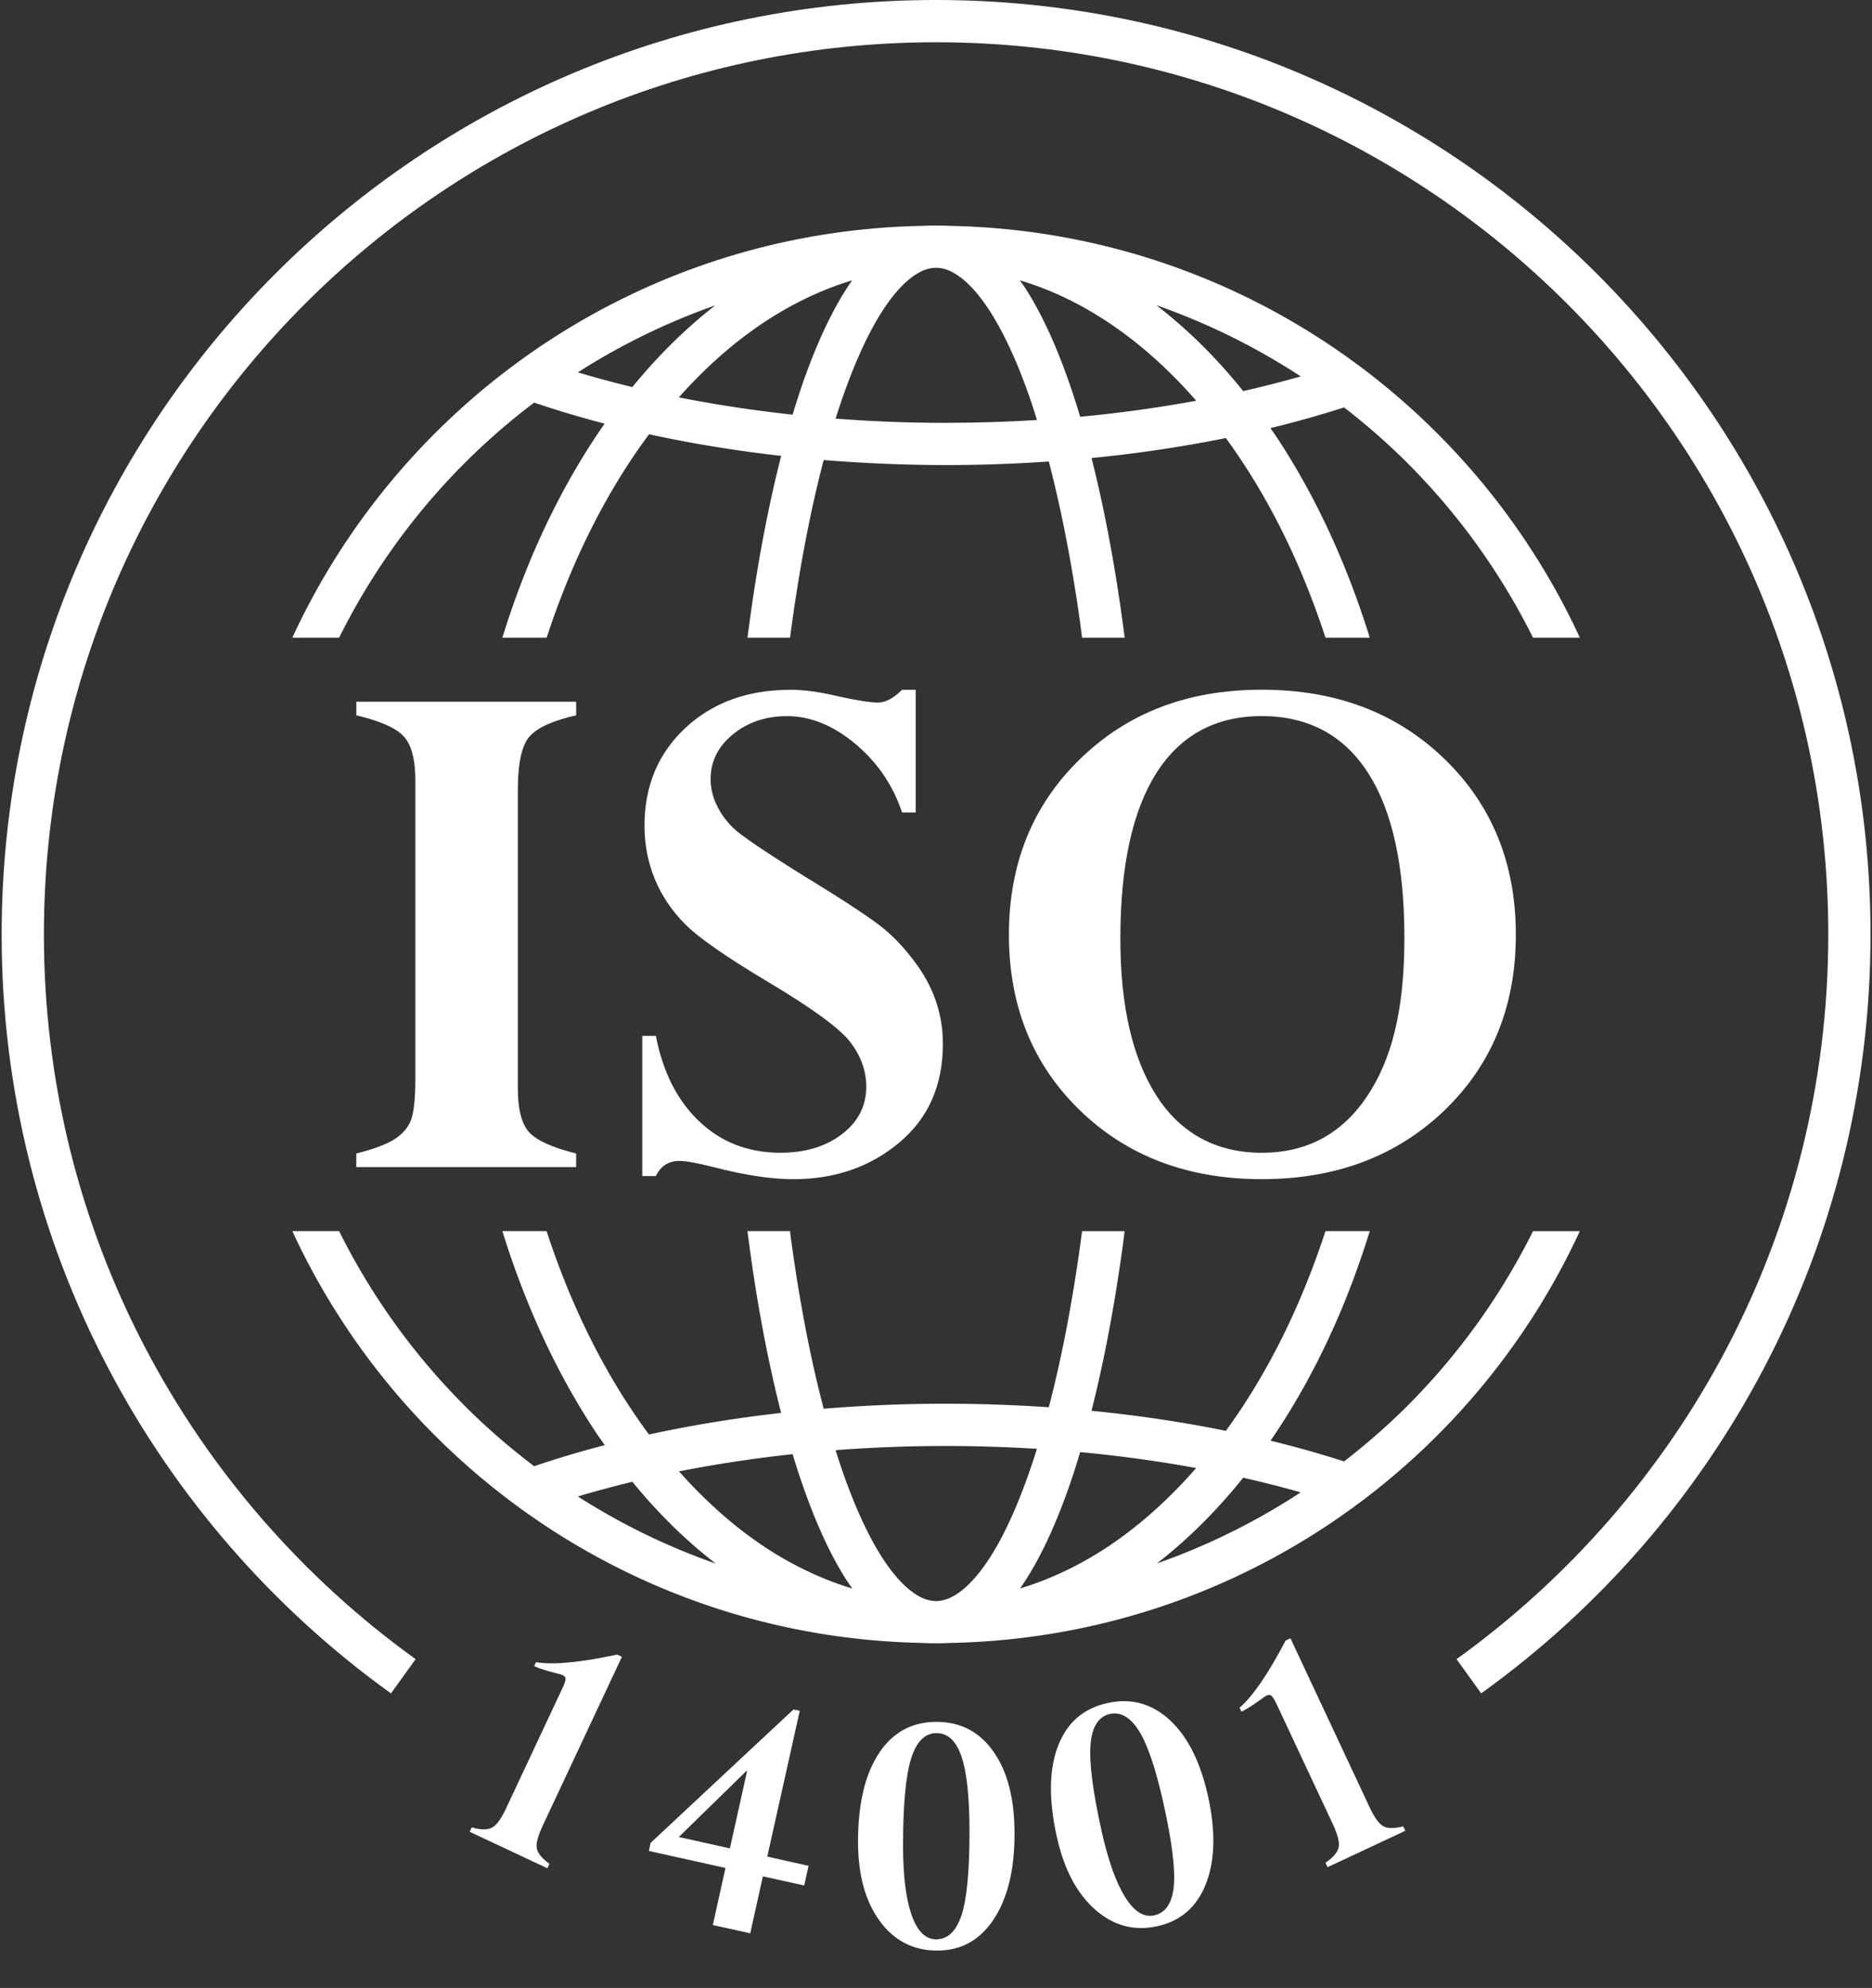
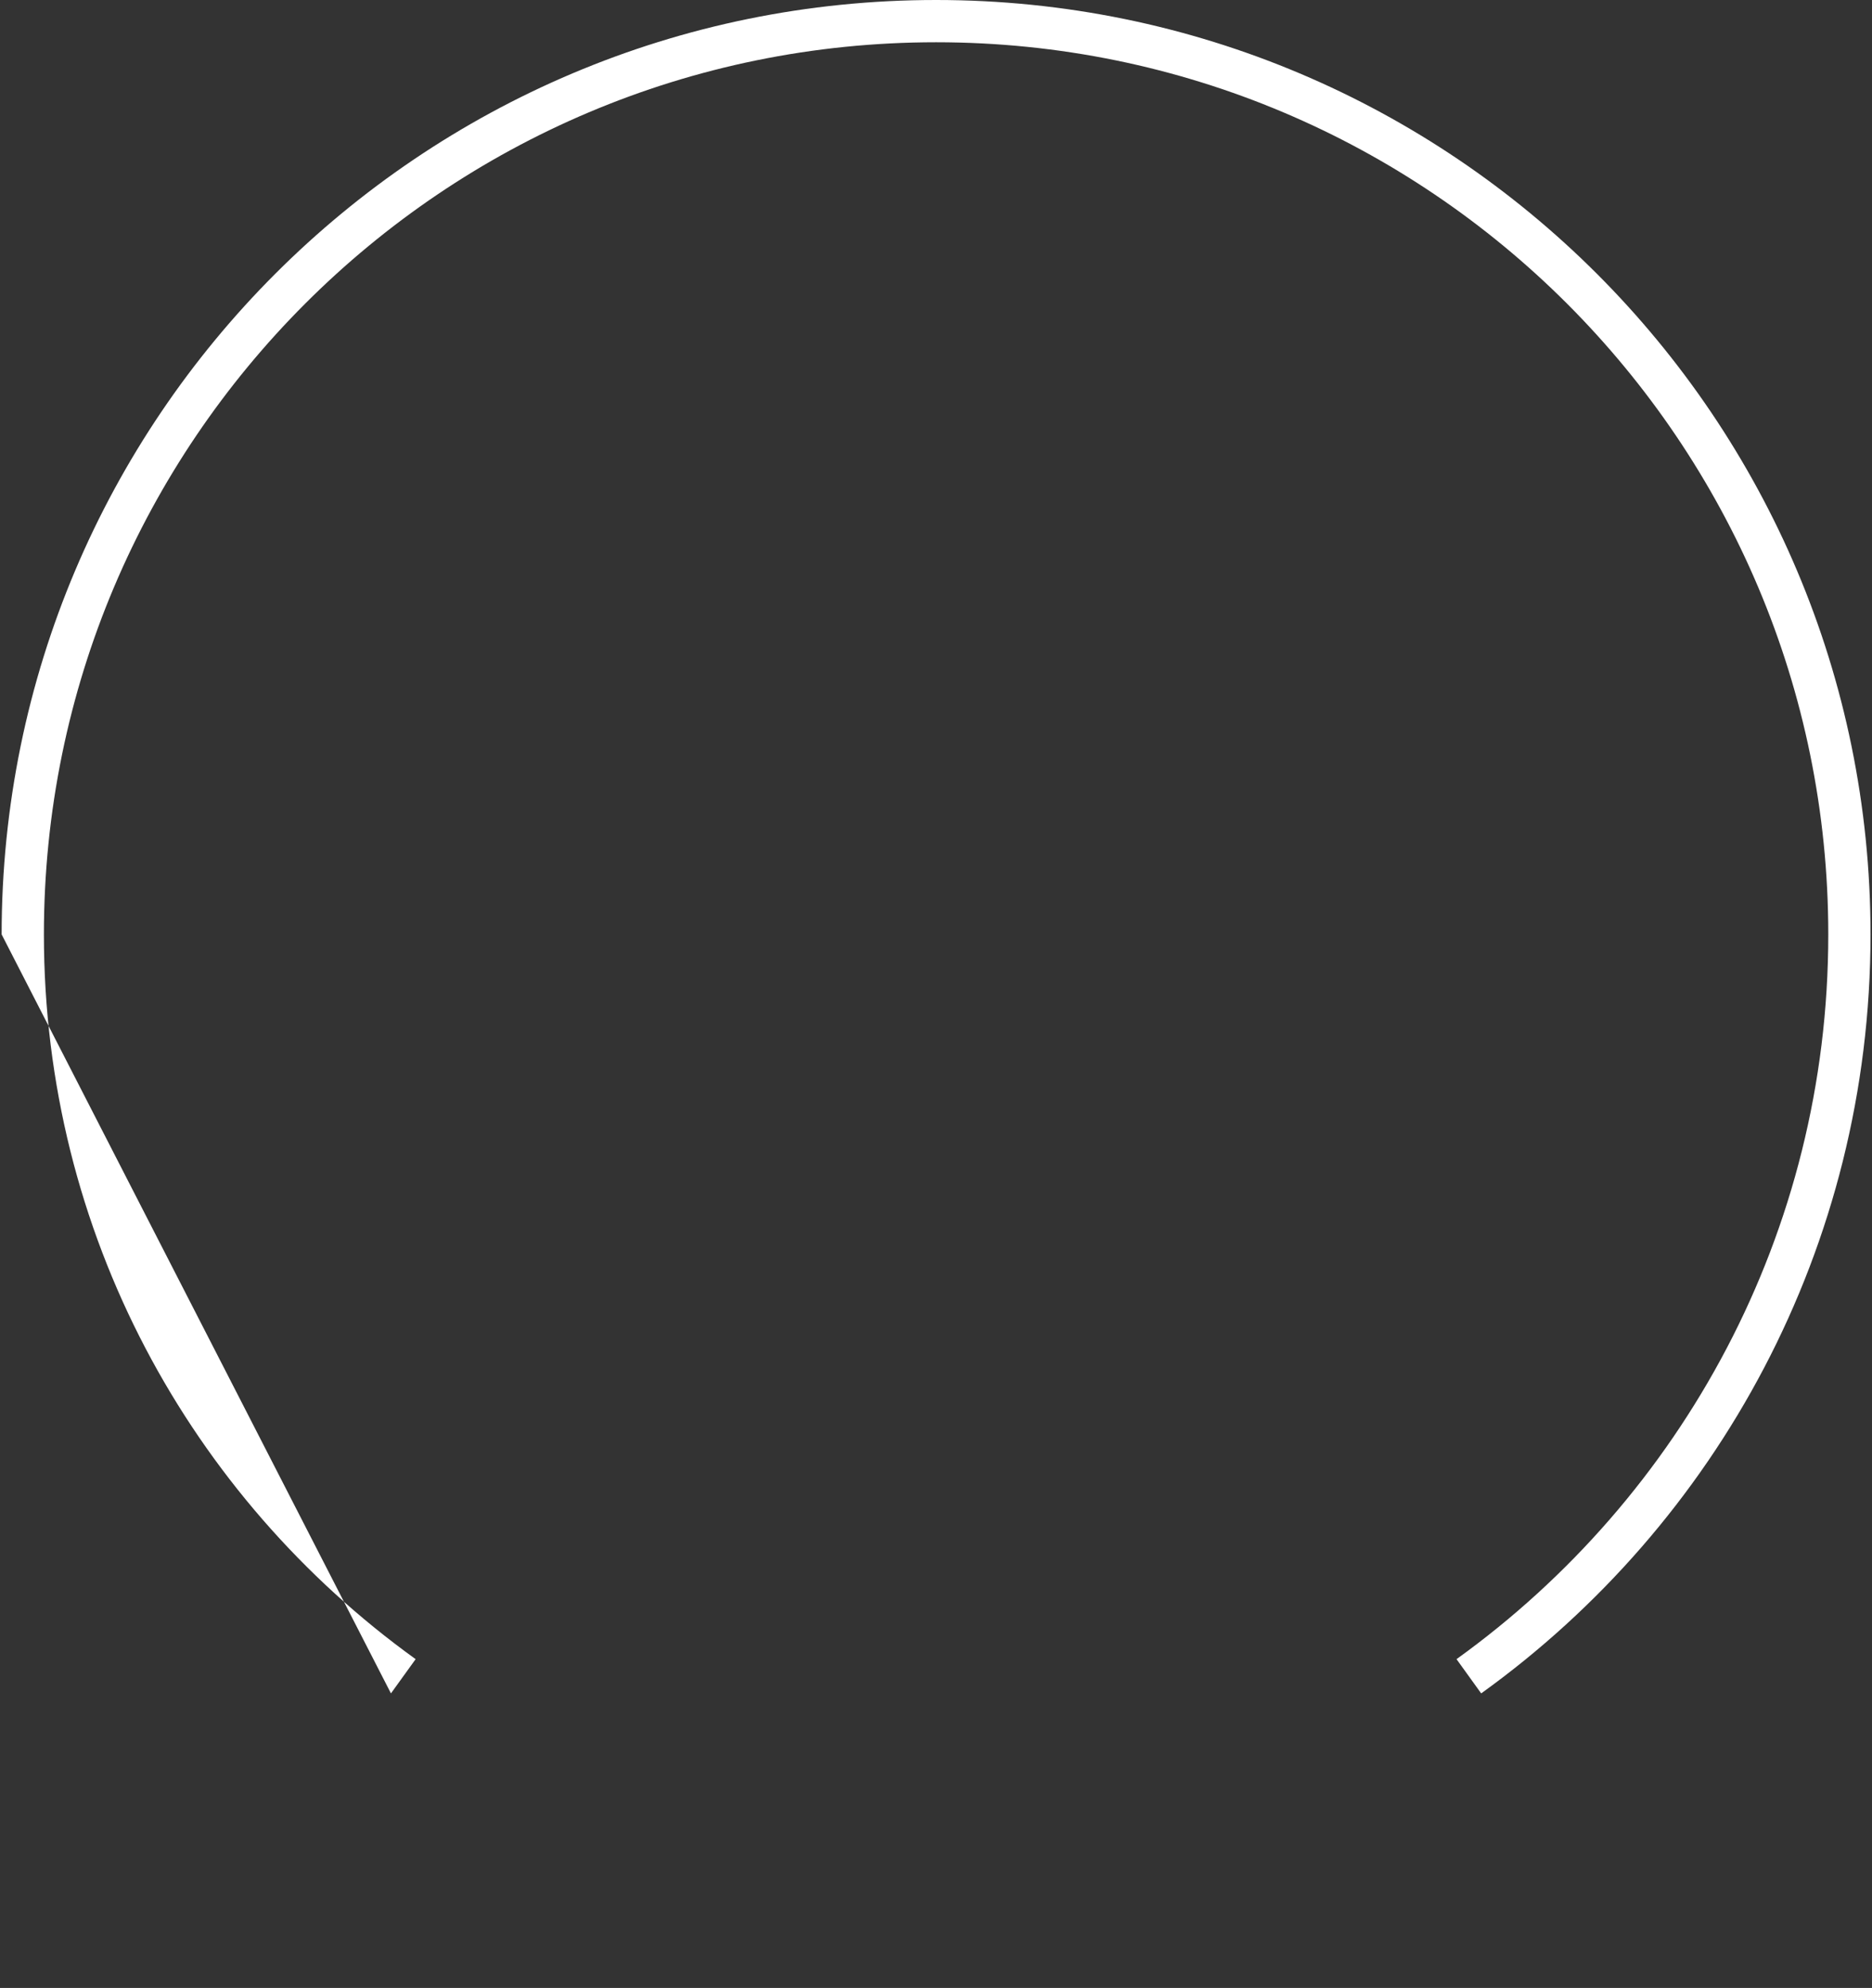
<svg xmlns="http://www.w3.org/2000/svg" width="601" height="638" fill="none" viewBox="0 0 601 638">
  <rect x="0" y="0" width="601" height="638" fill="#333333" stroke="none" />
  <g clip-path="url(#a)">
-     <path fill="#fff" d="M295.692 527.273c1.597.068 3.222.125 4.838.125 1.615 0 3.241-.067 4.837-.125 89.605-1.874 166.42-55.473 201.831-132.154h-15.023a214.997 214.997 0 0 1-40.316 56.059c-6.386 6.374-13.195 12.306-20.35 17.844a338.6 338.6 0 0 0-23.611-6.644c7.588-11.036 14.378-23.189 20.254-36.321 4.405-9.807 8.271-20.171 11.609-30.948h-14.224c-6.963 21.333-16.158 40.619-27.102 57.098a199.423 199.423 0 0 1-4.867 6.999c-13.743-2.788-28.159-4.961-43.143-6.432 4.106-16.2 7.549-34.486 10.242-54.502.125-1.038.26-2.106.385-3.153h-13.657c-2.75 21.006-6.366 40.061-10.685 56.53a484.527 484.527 0 0 0-32.891-1.144c-13.436 0-26.592.558-39.374 1.615-4.27-16.199-7.886-34.937-10.646-55.627-.029-.461-.096-.932-.154-1.384h-13.676c2.731 21.507 6.405 41.138 10.81 58.348-14.753 1.663-28.939 3.98-42.422 6.931-8.704-11.729-16.494-25.112-23.092-39.86-3.635-8.095-6.895-16.574-9.781-25.419h-14.195c7.444 24.054 17.629 45.888 30.006 64.587.933 1.404 1.905 2.74 2.866 4.105a319.405 319.405 0 0 0-22.668 6.759c-7.886-5.961-15.34-12.412-22.302-19.392a214.562 214.562 0 0 1-40.317-56.059H93.852c35.411 76.682 112.235 130.28 201.831 132.155l.009.009Zm103.435-53.012c6.338 1.433 12.503 3 18.456 4.692a212.97 212.97 0 0 1-46.164 22.814c9.964-7.72 19.245-16.969 27.708-27.515v.009Zm-55.146.625a247.347 247.347 0 0 0 2.799-8.854c12.887 1.211 25.313 2.932 37.238 5.114-9.29 10.643-19.408 19.565-30.121 26.41-8.493 5.384-17.312 9.499-26.448 12.249.173-.231.346-.443.5-.673 6.049-8.836 11.32-20.373 16.042-34.246h-.01Zm-40.153-10.815c9.858 0 19.562.326 29.074.913-4.54 14.527-9.637 26.362-14.926 34.649-3.261 5.115-6.569 8.845-9.56 11.085-3.02 2.278-5.53 3.096-7.896 3.124-2.366-.019-4.866-.846-7.896-3.124-2.625-1.971-5.491-5.076-8.348-9.239-5.001-7.297-9.934-17.863-14.368-30.957a275.725 275.725 0 0 1-1.645-5.115 471.647 471.647 0 0 1 35.556-1.336h.009Zm-49.356 2.634c4.943 16.324 10.627 29.928 17.167 40.206.654 1.019 1.327 1.951 1.991 2.903-9.127-2.749-17.975-6.864-26.458-12.258-10.357-6.605-20.138-15.161-29.169-25.333 11.666-2.307 23.841-4.163 36.488-5.528l-.019.01Zm-51.453 8.854c8.213 10.057 17.167 18.853 26.784 26.256a211.998 211.998 0 0 1-44.278-21.545c5.626-1.692 11.493-3.249 17.494-4.72v.009Zm304.188-270.905C471.777 127.973 394.963 74.374 305.358 72.5a115.435 115.435 0 0 0-4.838-.116c-1.616 0-3.241.058-4.837.116-89.606 1.874-166.42 55.473-201.83 132.154h15.021a214.576 214.576 0 0 1 40.317-56.049 211.843 211.843 0 0 1 22.302-19.392 329.21 329.21 0 0 0 22.62 6.749c-7.972 11.402-15.08 24.054-21.216 37.745-4.404 9.806-8.271 20.17-11.617 30.947h14.233c6.954-21.324 16.158-40.619 27.112-57.097a173.97 173.97 0 0 1 5.77-8.182c13.484 2.932 27.669 5.278 42.403 6.932-4.193 16.372-7.713 34.899-10.406 55.194-.144 1.038-.269 2.115-.413 3.153h13.666c2.779-21.227 6.434-40.446 10.8-57.011a490.868 490.868 0 0 0 39.383 1.615c11.166 0 22.14-.413 32.892-1.144 4.193 16.085 7.79 34.668 10.512 55.156.038.471.096.933.154 1.384h13.685c-2.712-21.208-6.309-40.619-10.637-57.655 14.975-1.471 29.381-3.625 43.115-6.422 8.358 11.44 15.859 24.41 22.226 38.677 3.626 8.086 6.876 16.575 9.771 25.41h14.215c-7.454-24.045-17.639-45.888-30.026-64.587-.615-.904-1.24-1.779-1.866-2.682a341.018 341.018 0 0 0 23.64-6.644c7.136 5.528 13.964 11.479 20.35 17.863a214.405 214.405 0 0 1 40.316 56.05h15.032v-.01ZM203 124.223c-5.992-1.461-11.849-3.019-17.475-4.72a212.97 212.97 0 0 1 44.115-21.497c-9.55 7.403-18.446 16.219-26.631 26.217H203Zm54.069.664a318.286 318.286 0 0 0-2.607 8.191c-12.637-1.365-24.851-3.231-36.507-5.548 9.031-10.19 18.85-18.689 29.208-25.304 8.492-5.384 17.311-9.508 26.448-12.258-.173.231-.347.433-.51.683-6.04 8.835-11.32 20.372-16.042 34.236h.01Zm46.759 10.825a461.93 461.93 0 0 1-35.565-1.365c4.53-14.325 9.579-26.006 14.811-34.207 3.251-5.115 6.569-8.835 9.56-11.085 3.02-2.279 5.53-3.096 7.896-3.105 2.366.01 4.866.826 7.896 3.105 2.616 1.98 5.491 5.067 8.338 9.249 5.001 7.297 9.944 17.843 14.378 30.919.606 1.788 1.183 3.691 1.769 5.566-9.511.587-19.215.904-29.073.904l-.01.019Zm42.952-1.971c-4.982-16.651-10.733-30.448-17.369-40.879-.635-1.019-1.318-1.942-1.991-2.894 9.136 2.721 17.984 6.846 26.477 12.258 10.713 6.826 20.84 15.729 30.14 26.381a420.278 420.278 0 0 1-37.257 5.144v-.01Zm52.338-8.229c-8.502-10.595-17.841-19.825-27.862-27.554a213.071 213.071 0 0 1 46.337 22.843 348.858 348.858 0 0 1-18.475 4.711Z" />
-     <path fill="#fff" d="m125.512 543.473 7.925-10.989C61.162 480.462 14.095 395.705 14.095 299.891c0-79.095 32.055-150.642 83.902-202.462 51.838-51.83 123.401-83.864 202.533-83.864 79.132 0 150.685 32.035 202.542 83.864 51.847 51.829 83.883 123.367 83.892 202.462 0 95.814-47.048 180.571-119.351 232.593l7.915 10.989c75.679-54.406 124.997-143.269 124.997-243.582C600.506 134.26 466.208 0 300.53 0 134.851 0 .544 134.26.525 299.891c0 100.313 49.318 189.176 124.987 243.582Z" />
-     <path fill="#fff" d="M170.118 236.246c2.548-2.798 7.511-5.009 14.859-6.672v-4.365h-70.582v4.365c7.723 1.817 12.82 4.086 15.263 6.807 2.462 2.682 3.693 7.403 3.693 14.142v95.487c0 6.826-.52 11.421-1.558 13.844-1.049 2.423-2.876 4.403-5.502 5.98-2.615 1.577-6.587 3.038-11.906 4.365v4.374h70.582v-4.374c-7.675-1.913-12.733-4.202-15.118-6.855-2.395-2.654-3.597-7.355-3.597-14.065v-95.766c0-8.72 1.298-14.469 3.856-17.257l.01-.01ZM270.35 363.959c-5.203 4-11.791 6-19.763 6-10.32 0-19.014-3.346-26.073-10.038-7.059-6.701-11.714-15.853-13.955-27.486h-4.366v45.003h4.366c1.577-3.24 4.097-4.855 7.607-4.855 2.078 0 5.723.673 10.974 2 9.887 2.557 18.417 3.865 25.553 3.865 13.311 0 24.64-3.923 33.978-11.71 9.368-7.836 14.042-18.411 14.042-31.727 0-8.979-2.655-17.257-7.963-24.833-3.491-4.903-7.136-8.941-10.974-12.094-3.799-3.163-12.281-8.768-25.438-16.796-12.897-8.037-20.533-13.219-22.918-15.546-2.356-2.326-4.184-4.836-5.424-7.547-1.241-2.692-1.856-5.413-1.856-8.172 0-5.653 2.375-10.431 7.145-14.325 4.761-3.893 10.551-5.864 17.369-5.864 7.54 0 14.888 2.98 21.966 8.922 7.088 5.941 12.089 13.277 14.984 22.006h4.376v-39.389h-4.376c-2.731 2.731-5.299 4.105-7.713 4.105-2.414 0-6.732-.644-12.695-1.99-5.991-1.422-11.098-2.115-15.33-2.115-13.782 0-25.044 4.086-33.795 12.22-8.771 8.162-13.157 18.661-13.157 31.467 0 5.989 1.106 11.661 3.299 17.036 2.202 5.355 5.453 10.2 9.771 14.536 4.299 4.317 13.137 10.47 26.438 18.411 14.484 8.624 23.399 15.152 26.708 19.593 3.337 4.452 4.982 9.153 4.982 14.143 0 6.153-2.597 11.229-7.781 15.2l.019-.02Zm76.449-120.406c-15.253 14.777-22.889 33.601-22.889 56.444 0 22.843 7.617 41.658 22.822 56.386 15.214 14.71 34.67 22.055 58.368 22.055 23.697 0 43.307-7.355 58.618-22.055 15.291-14.728 22.937-33.514 22.937-56.386s-7.646-41.667-22.937-56.444c-15.302-14.796-34.835-22.199-58.618-22.199-23.784 0-43.057 7.403-58.301 22.199Zm92.414 4.49c7.78 12.123 11.665 29.774 11.665 52.973 0 23.199-4.039 39.024-12.098 51.003-8.069 11.94-19.293 17.949-33.68 17.949-14.388 0-25.862-6.038-33.68-18.094-7.81-12.046-11.734-28.919-11.734-50.598 0-23.363 3.886-41.1 11.599-53.233 7.752-12.143 19.013-18.229 33.805-18.229 14.792 0 26.332 6.076 34.103 18.229h.02ZM199.672 531.725l-1.548-.712c-11.83 2.548-20.514 3.365-26.044 2.442l-.606 1.26c1.77.807 4.116 1.547 6.992 2.259 1.135.259 1.818.461 2.096.596.712.336 1.049.788 1.001 1.375-.029.596-.452 1.74-1.279 3.451l-17.783 37.918c-1.664 3.567-3.241 5.682-4.732 6.336-1.49.682-3.597.605-6.328-.193l-.644 1.433 24.928 11.7.663-1.423c-2.452-1.788-3.808-3.47-4.068-5.009-.259-1.528.375-3.97 1.953-7.306l25.39-54.127h.009Zm41.191 88.747 4.059-18.286 13.262 2.932 1.405-6.307-13.253-2.961 10.425-46.791-2.02-.433-45.884 42.84-.548 2.567 24.61 5.461-4.068 18.324 12.012 2.644v.01Zm-22.937-30.909 21.706-21.19.212.039-5.511 24.794-16.417-3.643h.01Zm82.709-36.957c-7.924.02-14.108 3.404-18.513 10.162-4.424 6.749-6.655 16.2-6.655 28.323 0 10.557 2.308 19.017 6.924 25.372 4.645 6.374 10.791 9.547 18.504 9.547 7.713 0 13.695-3.346 18.148-10.066 4.424-6.692 6.665-15.796 6.665-27.295 0-11.498-2.241-19.978-6.703-26.409-4.472-6.423-10.589-9.634-18.36-9.634h-.01Zm8.06 62.04c-1.722 5.172-4.424 7.749-8.165 7.749-3.414 0-6.03-2.606-7.867-7.807-1.818-5.201-2.741-12.623-2.741-22.256 0-13.076.856-22.372 2.558-27.852 1.721-5.509 4.443-8.259 8.155-8.259 3.713 0 6.29 2.471 8.012 7.422 1.731 4.942 2.606 13.047 2.606 24.257 0 12.661-.856 21.573-2.558 26.746Zm46.827-68.068c-7.732 1.702-13.032 6.345-15.898 13.902-2.866 7.557-2.962 17.257-.327 29.063 2.289 10.326 6.386 18.085 12.272 23.305 5.896 5.211 12.618 6.989 20.11 5.316 7.473-1.663 12.657-6.239 15.551-13.757 2.876-7.48 3.068-16.844.577-28.064-2.433-10.912-6.52-19.036-12.271-24.342-5.771-5.288-12.436-7.105-20.014-5.423Zm21.322 58.8c-.539 5.422-2.645 8.527-6.29 9.335-3.337.731-6.453-1.24-9.367-5.922-2.914-4.663-5.415-11.72-7.521-21.113-2.837-12.796-4.03-22.035-3.559-27.755.472-5.74 2.539-9.018 6.175-9.826 3.52-.788 6.674 1.058 9.444 5.509 2.77 4.47 5.357 12.181 7.8 23.141 2.741 12.344 3.847 21.237 3.308 26.64l.01-.009Zm48.693-7.557.673 1.423 24.966-11.681-.673-1.413c-2.962.73-5.116.711-6.472-.077-1.347-.779-2.818-2.836-4.376-6.172l-25.361-54.118-1.539.712c-5.617 10.719-10.55 17.92-14.791 21.573l.605 1.279c1.741-.865 3.799-2.182 6.204-3.932.913-.692 1.538-1.086 1.808-1.231.692-.326 1.26-.288 1.683.106.413.414 1.048 1.471 1.846 3.182l17.773 37.918c1.664 3.567 2.289 6.124 1.837 7.701-.433 1.577-1.837 3.153-4.193 4.73h.01Z" />
+     <path fill="#fff" d="m125.512 543.473 7.925-10.989C61.162 480.462 14.095 395.705 14.095 299.891c0-79.095 32.055-150.642 83.902-202.462 51.838-51.83 123.401-83.864 202.533-83.864 79.132 0 150.685 32.035 202.542 83.864 51.847 51.829 83.883 123.367 83.892 202.462 0 95.814-47.048 180.571-119.351 232.593l7.915 10.989c75.679-54.406 124.997-143.269 124.997-243.582C600.506 134.26 466.208 0 300.53 0 134.851 0 .544 134.26.525 299.891Z" />
  </g>
  <defs>
    <clipPath id="a">
      <path fill="#fff" d="M.525 0h600v638h-600z" />
    </clipPath>
  </defs>
</svg>